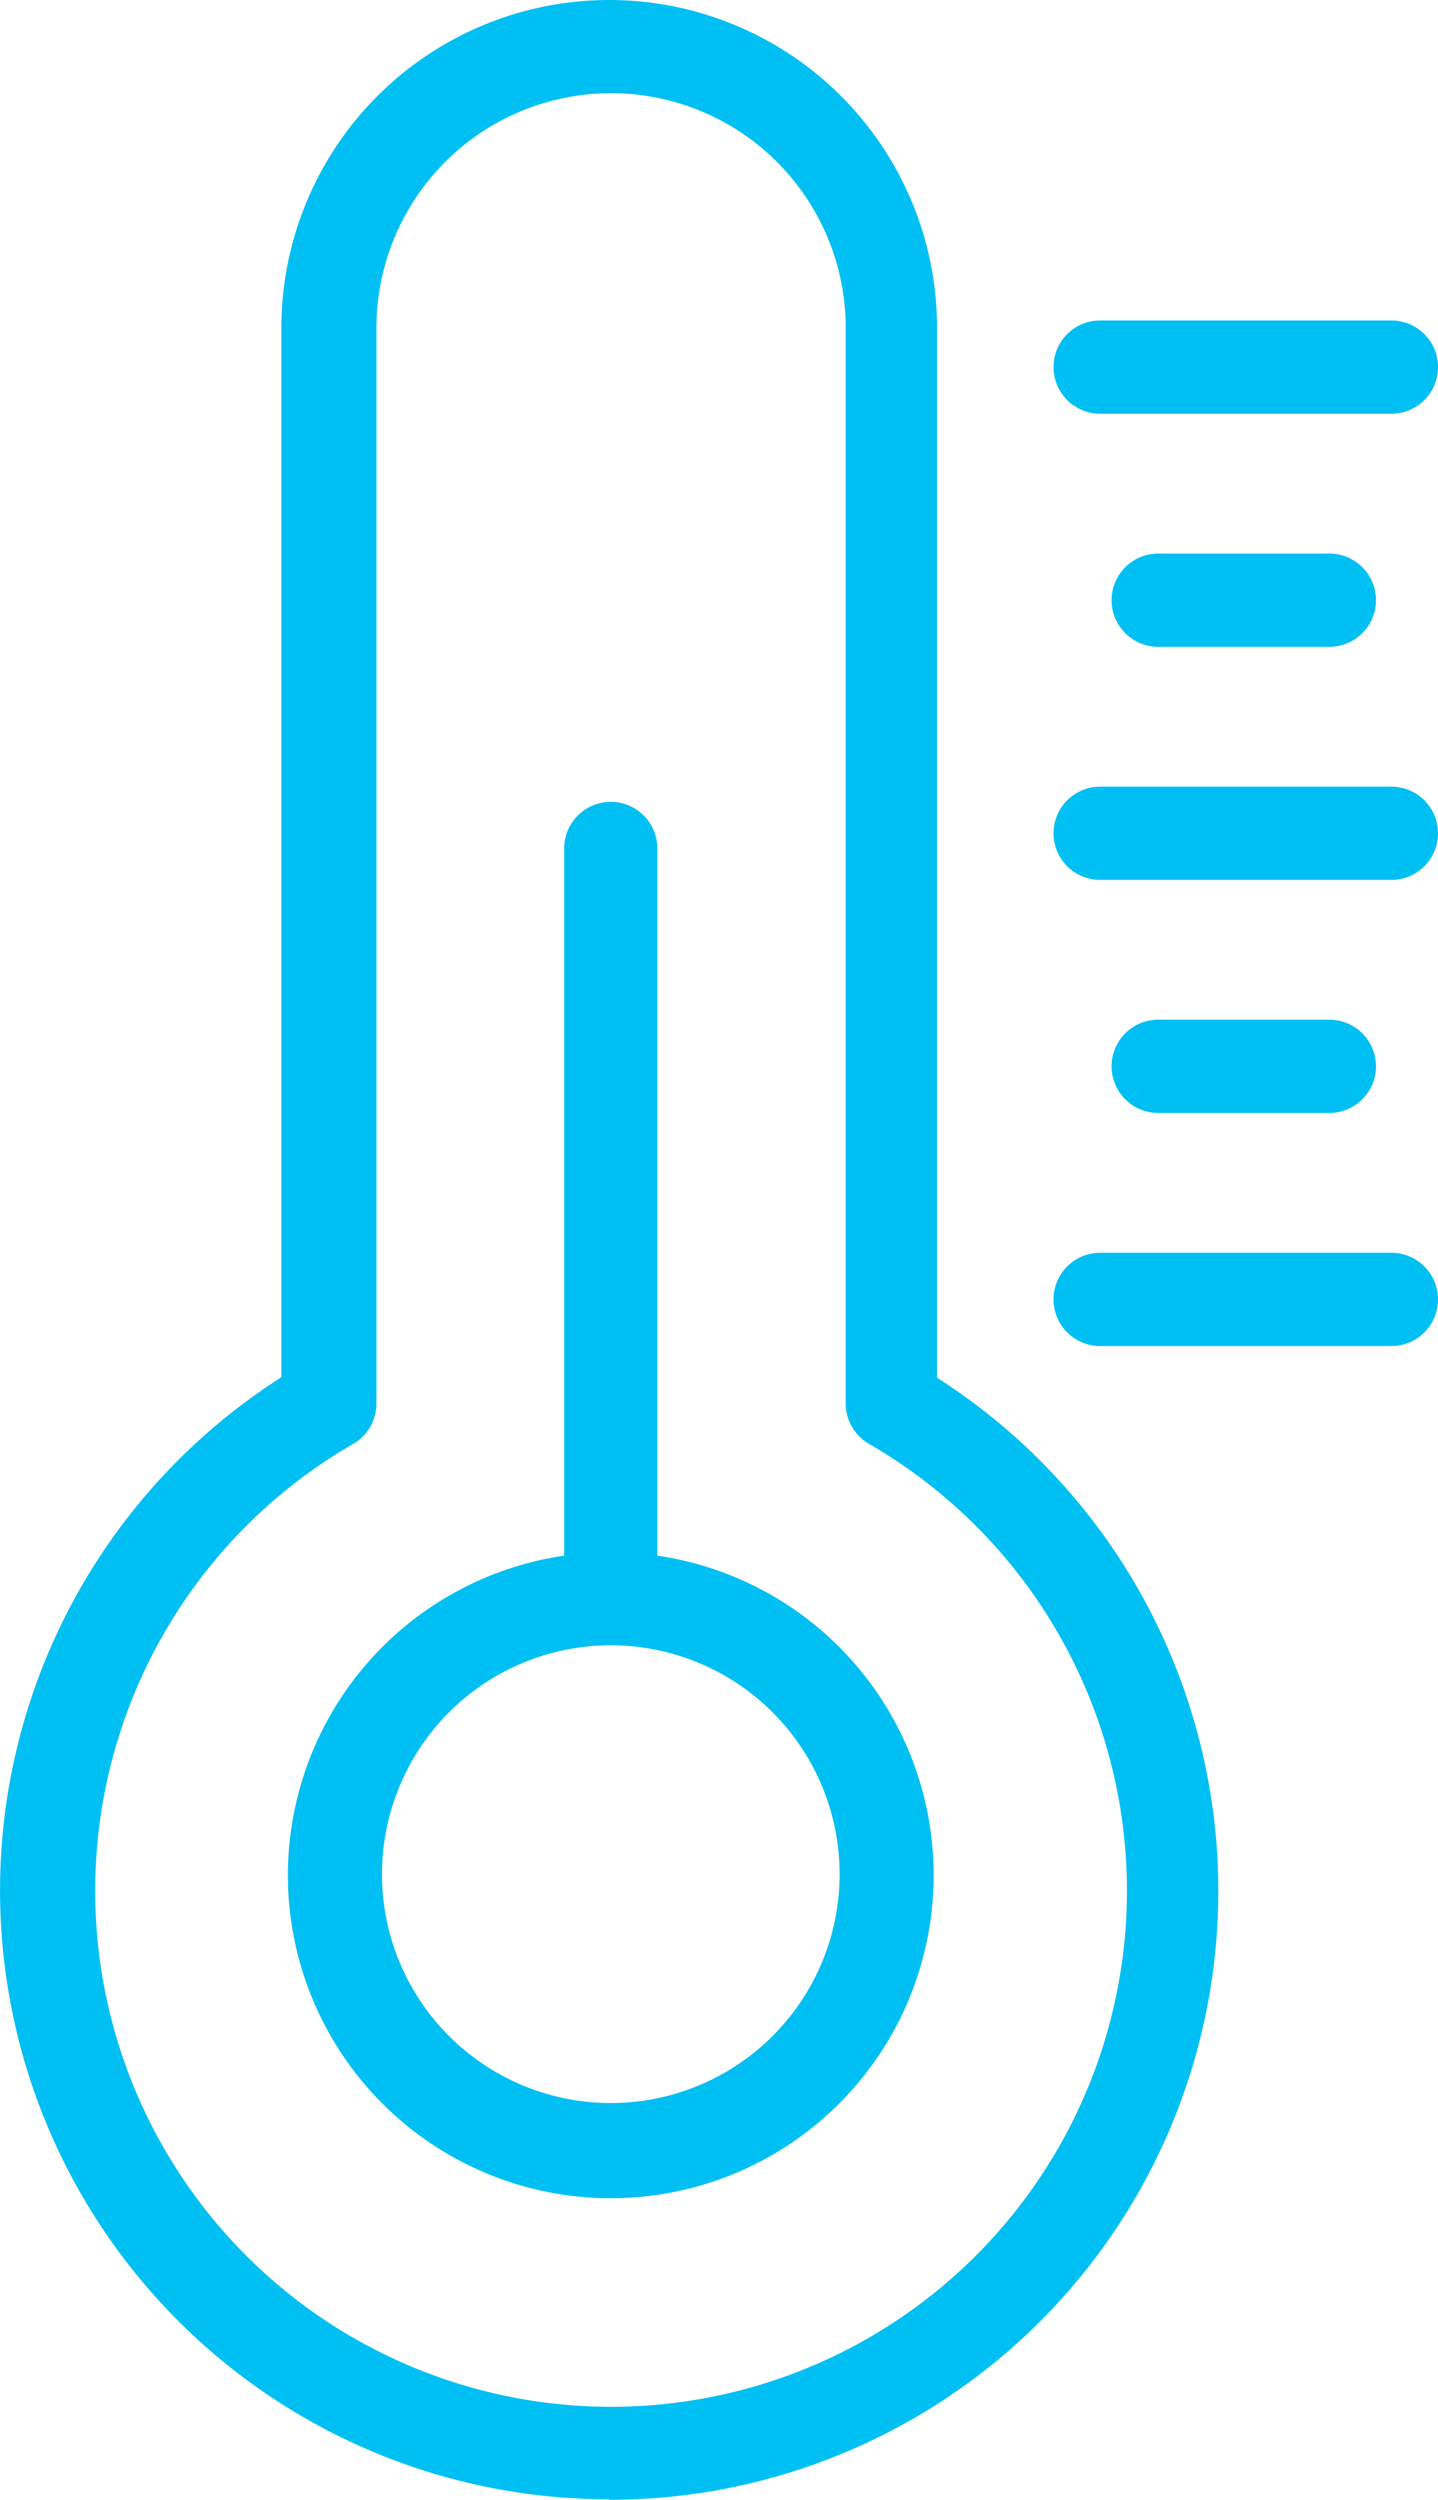
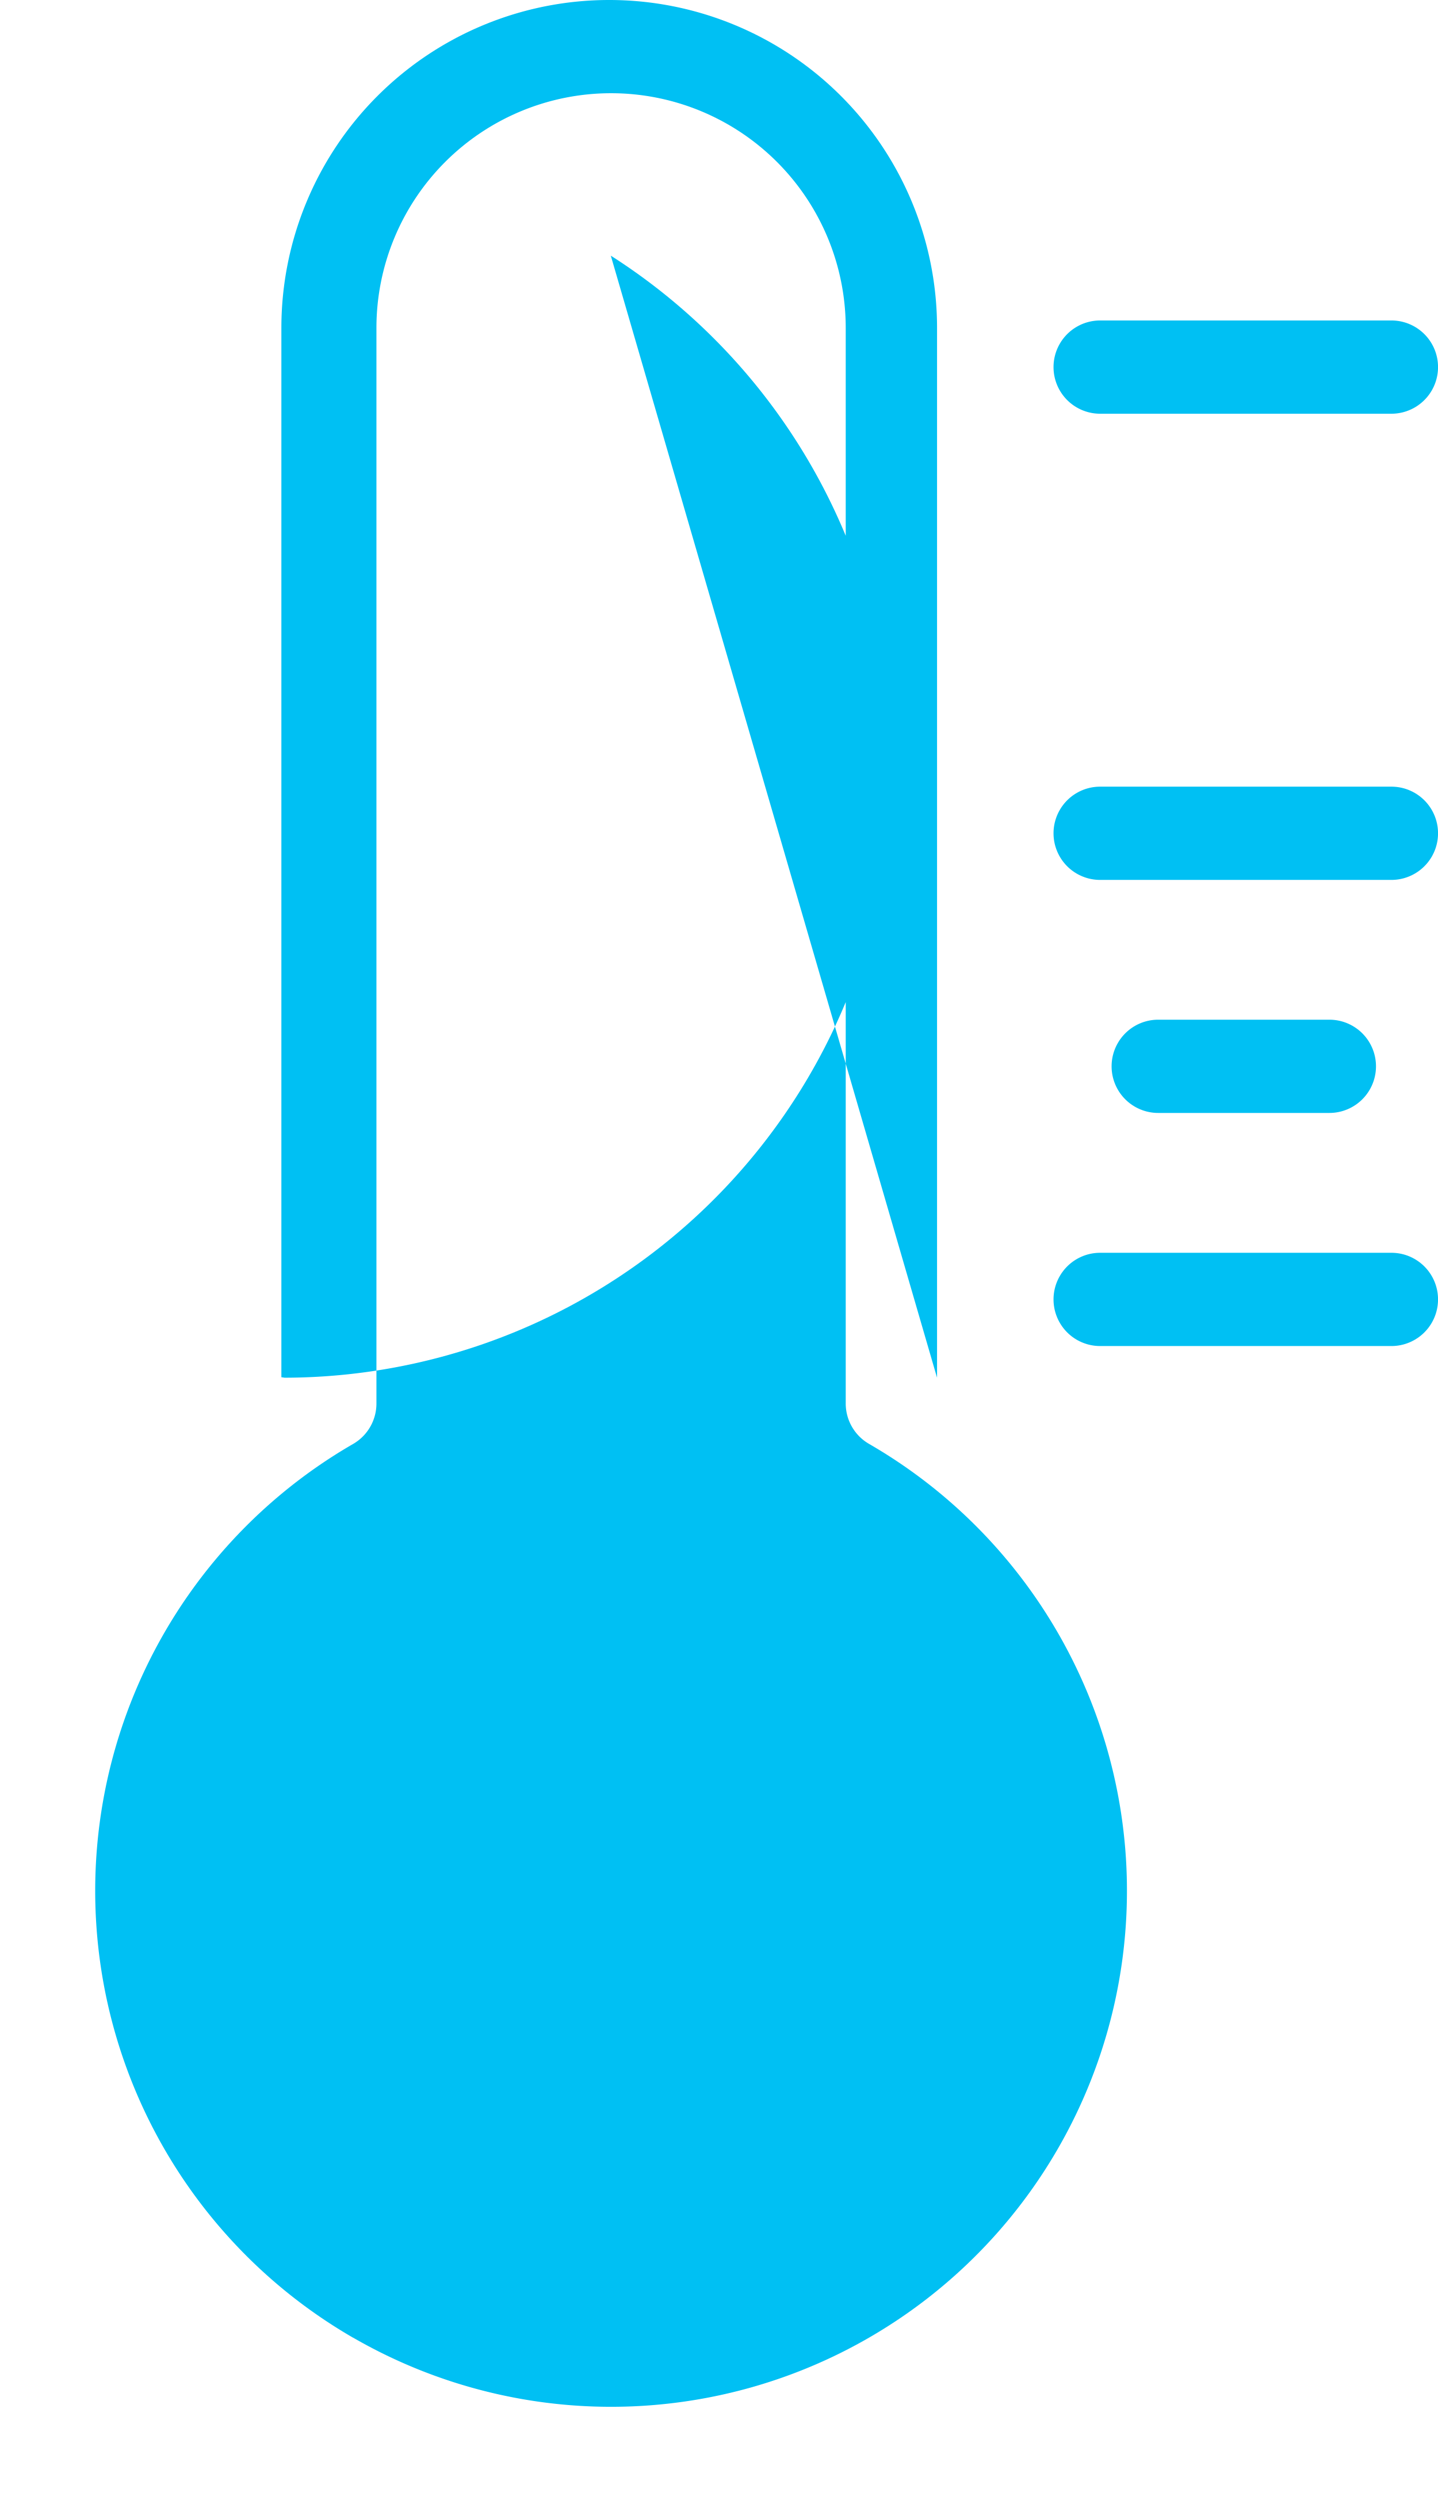
<svg xmlns="http://www.w3.org/2000/svg" width="23.524" height="40.881" viewBox="0 0 23.524 40.881">
  <g transform="translate(0)">
-     <path d="M106.4,22.531V5.363a5.363,5.363,0,0,0-10.726,0v17.16a9.956,9.956,0,0,0,5.336,18.35l.053.008a9.956,9.956,0,0,0,5.336-18.35Zm-9.552,15.7a8.439,8.439,0,0,1,0-14.617.763.763,0,0,0,.381-.663V5.363a3.838,3.838,0,0,1,7.677,0V22.95a.763.763,0,0,0,.381.663,8.439,8.439,0,1,1-8.439,14.617Z" transform="translate(-91.071)" fill="#00c0f3" />
+     <path d="M106.4,22.531V5.363a5.363,5.363,0,0,0-10.726,0v17.16l.053.008a9.956,9.956,0,0,0,5.336-18.35Zm-9.552,15.7a8.439,8.439,0,0,1,0-14.617.763.763,0,0,0,.381-.663V5.363a3.838,3.838,0,0,1,7.677,0V22.95a.763.763,0,0,0,.381.663,8.439,8.439,0,1,1-8.439,14.617Z" transform="translate(-91.071)" fill="#00c0f3" />
  </g>
  <g transform="translate(4.709 13.116)">
-     <path d="M146.534,149.967V138.4a.762.762,0,1,0-1.525,0v11.565a5.282,5.282,0,1,0,1.525,0Zm-.762,8.95a3.743,3.743,0,1,1,0-7.486h0a3.743,3.743,0,1,1,0,7.486Z" transform="translate(-140.489 -137.64)" fill="#00c0f3" />
-   </g>
+     </g>
  <g transform="translate(17.235 5.241)">
    <path d="M277.456,55h-4.765a.762.762,0,0,0,0,1.525h4.765a.762.762,0,0,0,0-1.525Z" transform="translate(-271.929 -55)" fill="#00c0f3" />
  </g>
  <g transform="translate(18.187 9.053)">
-     <path d="M285.489,95h-2.8a.762.762,0,0,0,0,1.525h2.8a.762.762,0,1,0,0-1.525Z" transform="translate(-281.929 -95)" fill="#00c0f3" />
-   </g>
+     </g>
  <g transform="translate(17.235 12.865)">
    <path d="M277.456,135h-4.765a.762.762,0,0,0,0,1.525h4.765a.762.762,0,0,0,0-1.525Z" transform="translate(-271.929 -135)" fill="#00c0f3" />
  </g>
  <g transform="translate(18.187 16.676)">
    <path d="M285.489,175h-2.8a.762.762,0,0,0,0,1.525h2.8a.762.762,0,1,0,0-1.525Z" transform="translate(-281.929 -175)" fill="#00c0f3" />
  </g>
  <g transform="translate(17.235 20.488)">
    <path d="M277.456,215h-4.765a.762.762,0,0,0,0,1.525h4.765a.762.762,0,0,0,0-1.525Z" transform="translate(-271.929 -215)" fill="#00c0f3" />
  </g>
</svg>